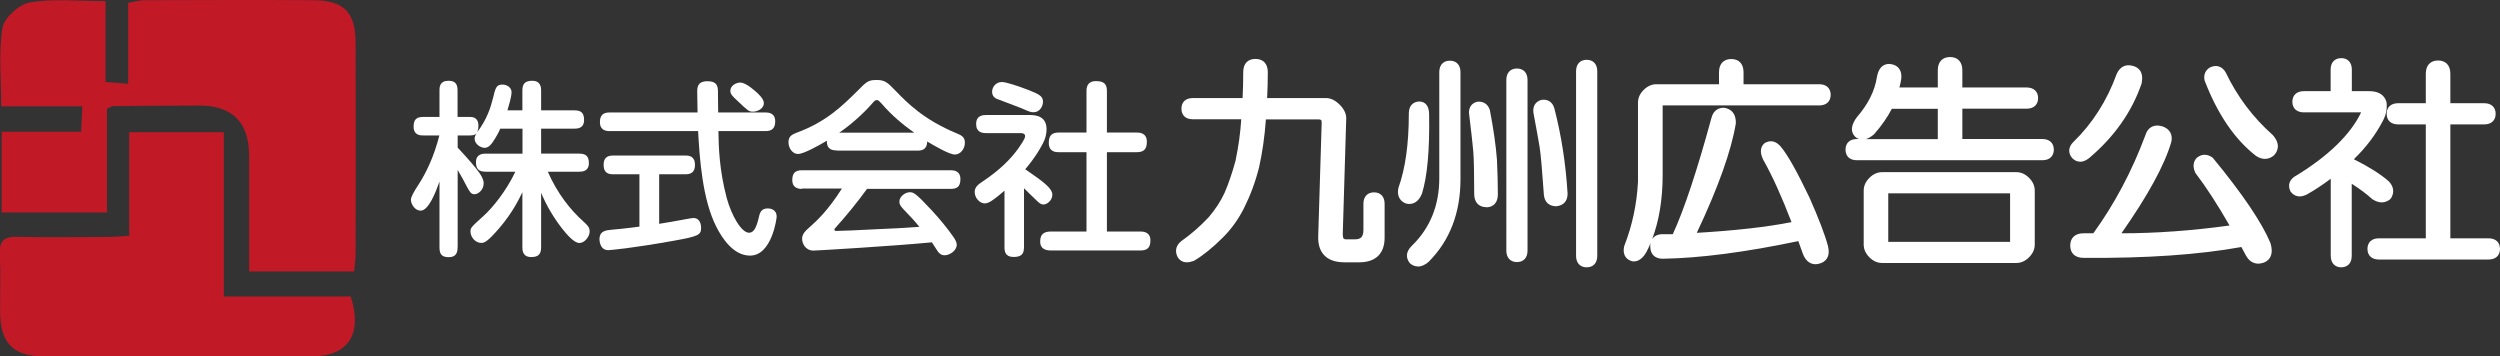
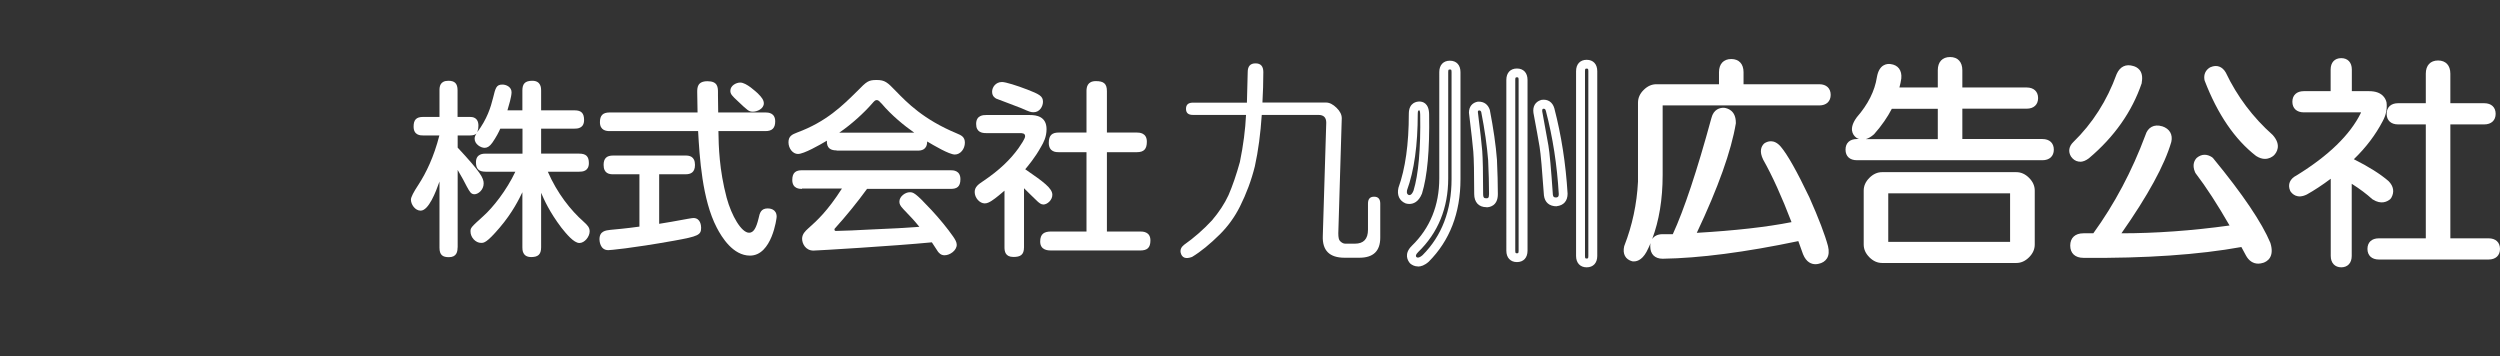
<svg xmlns="http://www.w3.org/2000/svg" id="_レイヤー_2" viewBox="0 0 224.07 31.94">
  <rect x="0" y="0" width="224.07" height="31.94" fill="#333333" stroke="none" />
  <defs>
    <style>.cls-1{fill:#fff;}.cls-2{fill:#c21927;}</style>
  </defs>
  <g id="_レイヤー_1-2">
    <path class="cls-1" d="m111.83,6.46c0-.52.23-.78.7-.78s.7.26.7.78c0,.94-.03,1.85-.08,2.73h5.7c.31,0,.62.16.94.47s.47.62.47.94c-.1,3.44-.21,6.87-.31,10.31,0,.37.05.6.16.7.16.16.31.23.47.23h.86c.78,0,1.17-.42,1.17-1.25v-2.34c0-.42.18-.62.55-.62s.55.21.55.62v3.05c0,1.2-.62,1.8-1.87,1.8h-1.33c-1.35,0-2-.65-1.95-1.95.1-3.38.21-6.77.31-10.15,0-.47-.23-.7-.7-.7h-5.08c-.11,1.67-.31,3.2-.62,4.61-.31,1.25-.76,2.45-1.33,3.59-.47.94-1.07,1.77-1.8,2.5-.89.88-1.72,1.56-2.5,2.03-.57.21-.91.08-1.02-.39-.05-.26.05-.5.31-.7.88-.62,1.72-1.35,2.5-2.19.62-.73,1.12-1.48,1.48-2.26.36-.83.7-1.82,1.02-2.97.31-1.51.49-2.92.55-4.22h-4.76c-.42,0-.62-.18-.62-.55s.21-.55.62-.55h4.84" />
-     <path class="cls-1" d="m106.37,23.51c-.18,0-.33-.04-.47-.12-.17-.09-.38-.28-.47-.68-.06-.3-.03-.72.45-1.1.88-.62,1.7-1.34,2.46-2.15.58-.68,1.06-1.41,1.41-2.16.35-.81.69-1.79.99-2.9.27-1.3.44-2.55.51-3.71h-4.34c-.64,0-1.02-.35-1.02-.95s.38-.95,1.02-.95h4.46c.04-.77.06-1.56.06-2.33s.41-1.18,1.1-1.18,1.1.44,1.1,1.18c0,.78-.02,1.56-.06,2.33h5.28c.42,0,.83.2,1.22.59.39.39.59.8.59,1.22l-.31,10.32c0,.33.05.42.05.43.06.06.13.1.17.1h.86c.46,0,.77-.14.77-.85v-2.34c0-.63.36-1.02.95-1.02s.95.39.95,1.02v3.05c0,1.42-.81,2.2-2.27,2.2h-1.33c-.8,0-1.41-.21-1.81-.63-.39-.41-.57-.99-.54-1.74l.31-10.15c0-.23-.06-.29-.3-.29h-4.7c-.11,1.54-.32,2.99-.61,4.29-.32,1.28-.78,2.52-1.36,3.68-.49.97-1.12,1.85-1.87,2.6-.91.91-1.77,1.61-2.58,2.09l-.07.03c-.22.08-.42.12-.6.12Z" />
-     <path class="cls-1" d="m127.22,9.51c.31,0,.47.26.47.78.05,3.12-.16,5.44-.62,6.95-.21.52-.52.73-.94.62-.37-.16-.5-.47-.39-.94.62-1.72.94-3.96.94-6.72,0-.47.18-.7.55-.7Zm2.73-3.67c.36,0,.55.21.55.62v9.61c0,2.92-.91,5.29-2.73,7.11-.42.36-.78.42-1.09.16-.26-.31-.21-.65.16-1.02,1.72-1.67,2.58-3.77,2.58-6.33V6.46c0-.42.18-.62.55-.62Zm2.58,3.67c.31,0,.52.16.62.47.31,1.61.52,3.07.62,4.37.05,1.09.08,2.11.08,3.05,0,.52-.21.78-.62.78-.47,0-.7-.26-.7-.78,0-1.93-.03-3.2-.08-3.83-.05-.62-.18-1.8-.39-3.51,0-.31.16-.49.47-.55Zm3.44-2.97c.36,0,.55.21.55.62v15.31c0,.42-.18.62-.55.62s-.55-.21-.55-.62V7.16c0-.42.18-.62.55-.62Zm2.26,2.81c.36-.05.6.1.7.47.62,2.39,1.02,4.92,1.17,7.57,0,.42-.21.65-.62.7-.42,0-.65-.21-.7-.62-.16-2.29-.29-3.75-.39-4.37s-.29-1.64-.55-3.05c-.05-.36.08-.6.39-.7Zm3.98-3.59c.36,0,.55.21.55.62v16.56c0,.42-.18.62-.55.62s-.55-.21-.55-.62V6.38c0-.42.18-.62.55-.62Z" />
    <path class="cls-1" d="m142.21,23.96c-.58,0-.95-.39-.95-1.02V6.38c0-.63.36-1.02.95-1.02s.95.39.95,1.02v16.56c0,.63-.36,1.02-.95,1.02Zm0-17.81c-.11,0-.15,0-.15.23v16.56c0,.23.04.23.15.23s.15,0,.15-.23V6.38c0-.23-.04-.23-.15-.23Zm-15.13,17.73c-.3,0-.52-.13-.67-.25l-.05-.05c-.19-.23-.55-.83.18-1.55,1.63-1.58,2.46-3.62,2.46-6.04V6.46c0-.63.36-1.02.95-1.02s.95.39.95,1.02v9.61c0,3.01-.96,5.5-2.85,7.39-.37.33-.7.43-.96.43Zm-.13-.84c.08.06.22.11.55-.17,1.72-1.72,2.6-4.01,2.6-6.81V6.46c0-.23-.04-.23-.15-.23s-.15,0-.15.23v9.53c0,2.65-.91,4.88-2.7,6.61-.25.25-.21.36-.15.44Zm9.01.45c-.58,0-.95-.39-.95-1.02V7.16c0-.63.36-1.02.95-1.02s.95.39.95,1.02v15.31c0,.63-.36,1.02-.95,1.02Zm0-16.56c-.11,0-.15,0-.15.23v15.31c0,.23.04.23.15.23s.15,0,.15-.23V7.16c0-.23-.04-.23-.15-.23Zm-2.73,11.64c-.69,0-1.1-.44-1.1-1.18,0-1.89-.03-3.17-.08-3.79-.05-.62-.18-1.76-.39-3.5,0-.55.3-.9.8-.99h.07c.49,0,.84.26,1,.74.32,1.66.54,3.15.64,4.47.05,1.15.08,2.15.08,3.08,0,1.09-.78,1.18-1.02,1.18Zm-.67-8.67c-.09.02-.1.05-.1.15.21,1.7.34,2.85.39,3.48.05.65.08,1.95.08,3.86,0,.38.13.38.3.38.12,0,.23,0,.23-.38,0-.91-.03-1.9-.08-3.03-.1-1.28-.31-2.74-.62-4.32-.04-.11-.1-.14-.2-.14Zm6.96,8.59c-.66,0-1.06-.35-1.14-.97-.16-2.29-.29-3.75-.39-4.36-.1-.62-.29-1.64-.55-3.04-.08-.57.16-.99.66-1.15l.07-.02c.56-.08.98.2,1.14.75.63,2.42,1.03,4.99,1.19,7.66,0,.65-.35,1.05-.97,1.12,0,0,0,0,0,0Zm-1.2-8.75c-.07.03-.11.07-.09.26.26,1.39.44,2.41.55,3.04.11.64.24,2.08.4,4.41.03.2.09.25.3.25.17-.02.23-.09.23-.3-.15-2.59-.54-5.12-1.16-7.47-.05-.16-.1-.19-.22-.18Zm-12.01,8.54c-.11,0-.21-.02-.29-.04l-.06-.02c-.54-.23-.77-.74-.62-1.39.62-1.72.93-3.93.93-6.63,0-1.02.72-1.1.95-1.1.26,0,.87.11.87,1.18.05,3.19-.16,5.51-.64,7.07-.31.77-.79.93-1.13.93Zm-.06-.8c.11.02.27.02.44-.39.44-1.43.65-3.73.6-6.8,0-.32-.07-.39-.07-.4h0c-.08,0-.15,0-.15.31,0,2.79-.32,5.1-.96,6.85-.06.3.05.38.14.42Z" />
    <path class="cls-1" d="m154.48,6.46c0-.52.23-.78.7-.78s.7.26.7.78v1.48h7.19c.42,0,.62.18.62.55s-.21.55-.62.55h-14.06c-.26,0-.39.13-.39.39v6.25c0,2.66-.47,4.89-1.41,6.72-.26.47-.55.68-.86.62-.37-.11-.5-.39-.39-.86.73-1.87,1.14-3.83,1.25-5.86v-7.11c0-.31.13-.6.39-.86.26-.26.55-.39.86-.39h6.01v-1.48Zm0,3.59c.47.05.7.36.7.94-.42,2.55-1.67,5.99-3.75,10.31,4.01-.21,7.24-.57,9.68-1.09-.94-2.5-1.85-4.53-2.73-6.09-.21-.42-.21-.73,0-.94.31-.21.62-.13.94.23.57.68,1.41,2.16,2.5,4.45.83,1.87,1.38,3.31,1.64,4.3.16.62-.03.99-.55,1.09-.42.1-.73-.11-.94-.62-.16-.47-.34-.96-.55-1.48-4.89,1.04-9.03,1.59-12.42,1.64-.47,0-.7-.23-.7-.7s.23-.7.7-.7h1.17c1.04-2.19,2.24-5.75,3.59-10.7.1-.42.34-.62.7-.62Z" />
    <path class="cls-1" d="m162.72,23.68c-.34,0-.82-.15-1.12-.9-.13-.38-.27-.77-.42-1.17-4.76,1-8.85,1.53-12.16,1.58-.7,0-1.11-.41-1.11-1.1,0-.11,0-.21.03-.3-.11.27-.24.54-.37.79-.44.79-.94.89-1.28.84-.62-.17-.87-.67-.72-1.34l.02-.06c.71-1.82,1.12-3.75,1.22-5.73v-7.09c0-.42.17-.81.51-1.14.34-.34.72-.51,1.14-.51h5.61v-1.08c0-.74.41-1.18,1.1-1.18s1.1.44,1.1,1.18v1.08h6.79c.63,0,1.02.36,1.02.95s-.39.95-1.02.95h-14.04v6.24c0,2.17-.32,4.1-.94,5.74.18-.28.5-.44.93-.44h.92c1-2.17,2.17-5.67,3.46-10.41.2-.8.77-.92,1.09-.92h.04c.32.04,1.06.24,1.06,1.34v.06c-.41,2.46-1.58,5.75-3.5,9.81,3.42-.2,6.27-.52,8.49-.96-.87-2.27-1.72-4.15-2.54-5.6-.37-.75-.17-1.18.06-1.42l.06-.05c.23-.15.83-.43,1.46.31.6.71,1.44,2.2,2.56,4.54.84,1.89,1.4,3.36,1.67,4.37.11.45.08.83-.1,1.11-.16.25-.41.41-.76.48-.07.02-.16.03-.27.03Zm-1.05-2.99l.12.31c.21.53.4,1.04.55,1.51.17.43.35.39.46.36.14-.03.22-.07.26-.13.05-.09.05-.26,0-.48-.25-.96-.8-2.39-1.62-4.23-1.07-2.24-1.89-3.71-2.44-4.36-.2-.23-.3-.22-.37-.19-.06.11.03.33.09.45.88,1.56,1.81,3.63,2.75,6.13l.16.43-.45.1c-2.46.52-5.74.89-9.75,1.1l-.67.03.29-.61c2.05-4.25,3.29-7.67,3.71-10.17,0-.45-.18-.49-.32-.51-.1,0-.22.02-.29.32-1.36,4.96-2.57,8.58-3.62,10.77l-.11.23h-1.42c-.25,0-.3.06-.3.3s.06.3.3.3c3.34-.05,7.49-.6,12.33-1.63l.33-.07Zm-15.33,1.59c-.06.31.03.33.12.36.15.02.32-.3.4-.44.9-1.74,1.36-3.94,1.36-6.52v-6.25c0-.48.31-.79.79-.79h14.06c.23,0,.23-.04.23-.15s0-.15-.23-.15h-7.58v-1.88c0-.38-.13-.38-.3-.38s-.3,0-.3.38v1.88h-6.41c-.2,0-.39.09-.58.27-.18.18-.27.37-.27.58v7.11c-.11,2.08-.53,4.08-1.27,5.97Z" />
    <path class="cls-1" d="m174.08,6.31c0-.52.23-.78.7-.78s.7.26.7.78v1.95h6.17c.42,0,.62.18.62.55s-.21.55-.62.55h-6.17v3.51h7.58c.42,0,.62.18.62.55s-.21.55-.62.55h-16.63c-.42,0-.62-.18-.62-.55s.21-.55.62-.55h7.65v-3.51h-4.76c-.37.78-.91,1.59-1.64,2.42-.42.37-.78.44-1.09.23-.31-.26-.26-.68.16-1.25,1.04-1.2,1.67-2.45,1.87-3.75.1-.62.36-.91.78-.86.47.05.68.34.62.86-.05.37-.16.78-.31,1.25h4.37v-1.95Zm6.64,9.53c.31,0,.6.13.86.39.26.26.39.55.39.86v4.84c0,.31-.13.6-.39.86-.26.26-.55.39-.86.39h-12.03c-.31,0-.6-.13-.86-.39s-.39-.55-.39-.86v-4.84c0-.31.13-.6.39-.86s.55-.39.86-.39h12.03Zm-11.87,1.48v4.37c0,.26.13.39.39.39h10.93c.26,0,.39-.13.39-.39v-4.37c0-.26-.13-.39-.39-.39h-10.93c-.26,0-.39.13-.39.39Z" />
    <path class="cls-1" d="m180.72,23.57h-12.03c-.42,0-.8-.17-1.14-.51-.34-.34-.51-.72-.51-1.14v-4.84c0-.42.17-.8.51-1.14.34-.34.72-.51,1.14-.51h12.03c.42,0,.8.17,1.14.51.34.34.51.72.51,1.14v4.84c0,.42-.17.8-.51,1.14-.34.34-.72.51-1.14.51Zm-12.03-7.34c-.2,0-.39.09-.58.27-.19.19-.27.37-.27.58v4.84c0,.21.09.39.27.58.18.18.37.27.58.27h12.03c.2,0,.39-.09.58-.27.18-.18.27-.37.27-.58v-4.84c0-.2-.09-.39-.27-.58-.18-.18-.37-.27-.58-.27h-12.03Zm11.48,6.25h-10.93c-.48,0-.79-.31-.79-.79v-4.37c0-.48.31-.79.79-.79h10.93c.48,0,.79.31.79.79v4.37c0,.48-.31.79-.79.79Zm-10.92-.8h10.91s0-4.35,0-4.35h-10.92s0,4.35,0,4.35Zm13.81-7.32h-16.63c-.64,0-1.02-.35-1.02-.95s.39-.95,1.02-.95h.19c-.1-.03-.18-.08-.26-.13-.32-.26-.68-.81.06-1.82,1.01-1.16,1.61-2.36,1.8-3.58.2-1.19.92-1.23,1.22-1.19.68.08,1.04.56.97,1.29-.04.26-.09.53-.17.81h3.44v-1.55c0-.74.41-1.18,1.1-1.18s1.1.44,1.1,1.18v1.55h5.77c.63,0,1.02.36,1.02.95s-.39.95-1.02.95h-5.77v2.72h7.18c.63,0,1.02.36,1.02.95s-.39.95-1.02.95Zm-16.63-1.09c-.23,0-.23.04-.23.15s0,.15.23.15h16.63c.23,0,.23-.04.23-.15s0-.15-.23-.15h-7.97v-4.31h6.57c.23,0,.23-.04.23-.15s0-.15-.23-.15h-6.57v-2.35c0-.38-.13-.38-.3-.38s-.3,0-.3.38v2.35h-5.33l.17-.53c.15-.44.25-.84.3-1.18.03-.34-.08-.38-.27-.41-.08,0-.25-.03-.34.53-.22,1.37-.88,2.7-1.97,3.95-.13.18-.36.55-.2.68.03.01.18.12.58-.23.66-.76,1.19-1.54,1.54-2.29l.11-.23h5.42v4.31h-8.05Zm.83-.8h6.42v-2.72h-4.12c-.38.74-.91,1.51-1.59,2.28-.26.23-.5.37-.72.43Z" />
    <path class="cls-1" d="m191.1,6.31c.42.1.57.44.47,1.02-.83,2.5-2.37,4.69-4.61,6.56-.42.31-.76.29-1.02-.08-.16-.26-.11-.52.16-.78,1.77-1.72,3.1-3.8,3.98-6.25.21-.47.55-.62,1.02-.47Zm2.58,5.39c.47.16.65.47.55.94-.62,2.14-2.24,5.03-4.84,8.67,3.49.05,7.18-.21,11.09-.78-1.2-2.13-2.32-3.88-3.36-5.23-.16-.36-.13-.65.08-.86.26-.21.55-.21.86,0,2.66,3.23,4.35,5.73,5.08,7.5.21.68.08,1.09-.39,1.25s-.83,0-1.09-.47l-.55-1.02c-3.85.73-8.64,1.07-14.37,1.02-.52,0-.78-.23-.78-.7s.26-.7.78-.7h1.09c1.98-2.71,3.59-5.73,4.84-9.06.16-.52.49-.7,1.02-.55Zm4.61-5.31c.36-.16.65-.05.86.31,1.04,2.19,2.47,4.09,4.3,5.7.42.47.44.89.08,1.25-.31.26-.68.26-1.09,0-1.82-1.41-3.31-3.59-4.45-6.56-.05-.31.05-.55.31-.7Z" />
    <path class="cls-1" d="m202.4,23.63c-.45,0-.84-.25-1.1-.73l-.41-.76c-3.81.69-8.57,1.02-14.16.97-.74,0-1.18-.41-1.18-1.1s.44-1.1,1.18-1.1h.89c1.9-2.62,3.47-5.58,4.67-8.8.21-.7.78-1.01,1.5-.79h.01c.66.22.96.73.81,1.4-.6,2.07-2.1,4.81-4.47,8.19,3.03,0,6.31-.23,9.69-.7-1.08-1.88-2.1-3.45-3.04-4.68l-.05-.09c-.3-.69-.03-1.11.16-1.3.43-.35.9-.35,1.36-.05l.09.08c2.67,3.24,4.39,5.8,5.14,7.6.4,1.29-.31,1.67-.63,1.78-.16.05-.32.08-.46.08Zm-1.09-2.39l.69,1.27c.19.34.38.36.62.28.12-.04.33-.11.13-.75-.7-1.68-2.37-4.15-4.96-7.31-.18-.1-.26-.06-.34,0,0,0-.08.08.02.35,1.04,1.36,2.17,3.12,3.36,5.24l.28.51-.57.08c-3.9.57-7.66.84-11.15.79h-.76s.44-.63.44-.63c2.57-3.59,4.17-6.47,4.78-8.55.05-.24-.01-.35-.28-.44-.31-.09-.42-.03-.51.28-1.26,3.38-2.91,6.46-4.9,9.18l-.12.16h-1.3c-.38,0-.38.13-.38.3s0,.3.38.3c5.68.05,10.49-.29,14.3-1.01l.29-.05Zm-14.88-6.75s-.09,0-.14-.01c-.26-.04-.49-.19-.67-.45-.27-.44-.19-.91.2-1.29,1.72-1.67,3.03-3.72,3.89-6.1.3-.68.84-.93,1.5-.72.3.08.95.38.75,1.47v.06c-.87,2.56-2.46,4.82-4.74,6.74-.28.21-.54.31-.78.31Zm4.34-7.85c-.13,0-.23.08-.33.29-.89,2.47-2.27,4.62-4.07,6.37-.17.17-.13.23-.09.29.01.02.07.09.13.1.02,0,.12,0,.3-.14,2.15-1.8,3.65-3.93,4.46-6.34.08-.47-.08-.5-.18-.53h-.03c-.07-.03-.14-.05-.2-.05Zm12.23,7.6c-.23,0-.49-.07-.79-.26-1.9-1.47-3.45-3.73-4.61-6.75l-.02-.08c-.08-.48.1-.87.5-1.11l.05-.02c.55-.24,1.05-.06,1.36.48,1.03,2.16,2.44,4.03,4.21,5.6.82.92.34,1.59.1,1.83-.17.15-.44.31-.8.31Zm-4.64-7.25c1.11,2.86,2.56,5,4.31,6.35.3.19.47.12.59,0,.09-.09.25-.26-.12-.68-1.82-1.61-3.3-3.57-4.36-5.79-.1-.18-.18-.18-.32-.13-.08.05-.12.11-.11.25Z" />
    <path class="cls-1" d="m209.3,6.23c0-.42.18-.62.55-.62s.55.21.55.62v2.34h1.95c.68,0,1.07.23,1.17.7.05.47-.05.94-.31,1.41-.68,1.3-1.61,2.5-2.81,3.59v.16c1.51.73,2.66,1.43,3.44,2.11.31.31.36.65.16,1.02-.31.26-.68.26-1.09,0-.62-.57-1.46-1.17-2.5-1.8v7.19c0,.42-.18.62-.55.62s-.55-.21-.55-.62v-7.73c-.99.78-1.9,1.41-2.73,1.87-.42.21-.73.16-.94-.16-.16-.36-.03-.65.39-.86,2.97-1.82,4.95-3.75,5.94-5.78.16-.42.03-.62-.39-.62h-5.08c-.42,0-.62-.18-.62-.55s.21-.55.62-.55h2.81v-2.34Zm8.51.39c0-.52.23-.78.7-.78s.7.26.7.78v3.05h3.44c.42,0,.62.18.62.55s-.21.55-.62.55h-3.44v11.01h3.83c.42,0,.62.18.62.55s-.21.55-.62.55h-9.84c-.42,0-.62-.18-.62-.55s.21-.55.62-.55h4.61v-11.01h-2.89c-.42,0-.62-.18-.62-.55s.21-.55.62-.55h2.89v-3.05Z" />
    <path class="cls-1" d="m209.85,23.96c-.58,0-.95-.39-.95-1.02v-6.92c-.76.57-1.48,1.04-2.14,1.41-.87.43-1.31-.05-1.47-.28l-.03-.06c-.24-.56-.02-1.07.58-1.37,2.86-1.76,4.8-3.64,5.76-5.6,0-.02.01-.03.01-.05-.01,0-.03,0-.05,0h-5.08c-.63,0-1.02-.36-1.02-.95s.39-.95,1.02-.95h2.41v-1.94c0-.63.36-1.02.95-1.02s.95.39.95,1.02v1.94h1.55c1.16,0,1.48.64,1.56,1.01.07.59-.05,1.15-.35,1.69-.63,1.21-1.5,2.36-2.58,3.4,1.34.67,2.38,1.33,3.11,1.96.46.46.54.99.24,1.51l-.09.11c-.26.22-.8.51-1.56.03l-.06-.04c-.48-.44-1.09-.9-1.83-1.37v6.47c0,.63-.36,1.02-.95,1.02Zm-.15-9.58v8.56c0,.23.04.23.15.23s.15,0,.15-.23v-7.89l.6.36c1.04.63,1.9,1.24,2.53,1.82.27.16.42.13.54.06.07-.15.06-.29-.13-.47-.73-.63-1.86-1.32-3.33-2.03l-.23-.11v-.58l.13-.12c1.16-1.06,2.07-2.23,2.73-3.48.23-.41.31-.79.27-1.18-.02-.07-.08-.35-.77-.35h-2.35v-2.74c0-.23-.04-.23-.15-.23s-.15,0-.15.23v2.74h-3.21c-.23,0-.23.04-.23.15s0,.15.23.15h5.08c.34,0,.59.11.73.32.15.22.16.5.03.85-1.04,2.13-3.08,4.13-6.1,5.98-.29.14-.28.23-.25.33.05.07.13.13.41,0,.79-.45,1.7-1.07,2.66-1.83l.65-.51Zm13.35,8.88h-9.84c-.63,0-1.02-.36-1.02-.95s.38-.95,1.02-.95h4.21v-10.21h-2.49c-.63,0-1.02-.36-1.02-.95s.39-.95,1.02-.95h2.49v-2.65c0-.74.41-1.18,1.1-1.18s1.1.44,1.1,1.18v2.65h3.04c.63,0,1.02.36,1.02.95s-.39.95-1.02.95h-3.04v10.21h3.43c.63,0,1.02.36,1.02.95s-.39.95-1.02.95Zm-9.84-1.09c-.23,0-.23.04-.23.15s0,.15.23.15h9.84c.23,0,.23-.04.23-.15s0-.15-.23-.15h-4.23v-11.81h3.84c.23,0,.23-.04.23-.15s0-.15-.23-.15h-3.84v-3.44c0-.38-.13-.38-.3-.38s-.3,0-.3.38v3.44h-3.29c-.23,0-.23.04-.23.15s0,.15.23.15h3.29v11.81h-5.01Z" />
    <path class="cls-1" d="m41.01,22.2c0,.33-.07.85-.77.85-.55,0-.85-.18-.85-.85v-5.93c-.33.94-.97,2.61-1.69,2.61-.49,0-.87-.55-.87-.99q0-.32.69-1.36c.67-1.04,1.36-2.44,1.86-4.39h-1.46c-.22,0-.85,0-.85-.79,0-.59.22-.87.85-.87h1.47v-2.39c0-.33.05-.85.8-.85.55,0,.82.23.82.85v2.39h1.1c.22,0,.77.02.77.79,0,.22-.02.33-.1.57.87-1.16,1.2-2.21,1.41-3.06.22-.9.29-1.2.84-1.2.35,0,.82.22.82.69,0,.39-.25,1.22-.37,1.62h1.34v-1.78c0-.59.23-.87.89-.87.79,0,.79.67.79.87v1.78h3c.6,0,.85.25.85.87,0,.77-.64.77-.85.77h-3v2.24h3.41c.62,0,.87.25.87.85,0,.75-.6.77-.87.77h-2.81c.84,1.93,2.04,3.45,3.23,4.5.33.3.52.5.52.85,0,.47-.45,1.04-.92,1.04-.5,0-1.17-.82-1.61-1.37-1.09-1.44-1.56-2.53-1.82-3.13v4.89c0,.65-.29.87-.89.87-.79,0-.79-.65-.79-.87v-4.94c-.28.58-.87,1.81-2.04,3.18-1.16,1.36-1.41,1.36-1.66,1.36-.5,0-.95-.5-.95-1.02,0-.33.03-.37,1.16-1.39.84-.75,2.07-2.29,2.86-3.97h-2.66c-.64,0-.87-.27-.87-.85,0-.77.67-.77.87-.77h3.3v-2.24h-1.99c-.13.3-.37.77-.72,1.27-.25.35-.47.45-.69.45-.33,0-.89-.32-.89-.82,0-.13.03-.25.17-.47-.1.12-.32.18-.59.18h-1.1v1.09c2.06,2.21,2.33,2.73,2.33,3.21,0,.59-.5.97-.82.97s-.43-.22-.69-.69c-.08-.18-.52-.99-.82-1.49v6.95Z" />
    <path class="cls-1" d="m57.31,15.62h-2.36c-.32,0-.85-.05-.85-.84,0-.6.29-.84.85-.84h6.49c.32,0,.85.05.85.84,0,.69-.4.84-.85.84h-2.36v4.44c.94-.15,1.1-.18,2.58-.45.27-.05.44-.07.49-.07.64,0,.69.69.69.87,0,.65-.25.77-2.41,1.16-3.9.7-5.78.85-5.91.85-.77,0-.79-.89-.79-.97,0-.74.55-.8.99-.85,1.47-.13,2.28-.25,2.59-.29v-4.69Zm11.3-5.54c.23,0,.87.02.87.8,0,.6-.28.87-.87.87h-4.22c.02,1.37.07,3.45.74,5.98.44,1.61,1.32,3.13,2.01,3.13.4,0,.64-.42.85-1.29.1-.49.22-.89.82-.89.15,0,.8.03.8.75,0,.12-.42,3.48-2.39,3.48-1.52,0-2.53-1.64-2.98-2.51-1.31-2.51-1.54-6.34-1.67-8.65h-7.93c-.29,0-.87-.05-.87-.8,0-.59.25-.87.87-.87h7.88c0-.29-.03-1.61-.03-1.81,0-.4,0-.99.92-.99s.94.54.94,1v.29c0,.23.02,1.29.02,1.51h4.25Zm-.69-1.71c.33.33.54.59.54.89,0,.49-.6.75-.97.75s-.45-.08-1.39-.97c-.47-.44-.64-.6-.64-.9,0-.47.52-.74.89-.74.55,0,1.42.84,1.57.97Z" />
    <path class="cls-1" d="m74.98,13.48c-.47,0-.9-.15-.87-.87-.65.39-2.06,1.19-2.59,1.19-.47,0-.85-.5-.85-1.05s.33-.7.77-.87c2.63-.97,4.07-2.41,5.39-3.71.85-.87,1-1,1.74-1s.96.2,1.73,1c.99,1.02,2.46,2.54,5.44,3.78.44.18.74.33.74.84,0,.55-.39,1.06-.9,1.06s-1.89-.82-2.48-1.17c0,.77-.55.82-.85.82h-7.25Zm-3.1,3.45c-.2,0-.87,0-.87-.8,0-.69.35-.87.87-.87h13.33c.2,0,.87,0,.87.8,0,.69-.33.87-.87.87h-7.5c-.89,1.22-1.84,2.39-2.85,3.51-.05.05-.07.07-.07.13,0,.08.05.13.13.13.42,0,2.34-.08,2.91-.12,2.41-.1,3.18-.15,4.57-.25-.55-.67-.64-.75-1.42-1.57-.32-.33-.37-.5-.37-.69,0-.47.54-.84.92-.84.32,0,.49.02,1.93,1.57.74.79,1.47,1.69,1.96,2.39.2.29.33.52.33.75,0,.5-.6.94-1.09.94-.35,0-.5-.22-.59-.32-.08-.13-.47-.72-.55-.84-3.41.33-10.33.74-10.61.74-.72,0-1.02-.64-1.02-1.06s.3-.7.52-.9c.84-.75,1.74-1.56,3.05-3.6h-3.58Zm10.06-5.04c-.89-.62-2.04-1.56-2.91-2.59-.22-.23-.3-.33-.45-.33s-.23.1-.43.33c-.7.8-1.82,1.84-2.93,2.59h6.73Z" />
    <path class="cls-1" d="m92.31,10.31c.57,0,1.49.12,1.49,1.27,0,.69-.27,1.2-.49,1.57-.55,1-1.19,1.74-1.42,2.02,1.66,1.14,2.43,1.71,2.43,2.29,0,.49-.47.87-.8.87-.22,0-.38-.15-.52-.27-.18-.17-1.04-1-1.22-1.19v5.29c0,.69-.33.87-.95.87-.74,0-.8-.52-.8-.87v-5.07c-.18.15-.77.67-1.17.92-.2.12-.38.22-.6.22-.45,0-.9-.49-.9-1.02,0-.47.35-.7.75-.97,1.49-1,2.46-1.96,3.18-2.96.18-.27.59-.84.59-1.07,0-.28-.28-.28-.49-.28h-3.01c-.37,0-.89-.08-.89-.82,0-.8.67-.8.89-.8h3.95Zm-.3-2.31c1.12.44,1.47.6,1.47,1.12,0,.42-.3.94-.84.94-.25,0-.35-.03-1.14-.38-.35-.15-2.11-.79-2.21-.84-.12-.07-.37-.22-.37-.62s.32-.87.89-.87c.32,0,1.37.33,2.19.65Zm9.88,3.88c.23,0,.9.02.9.82,0,.65-.25.94-.9.94h-2.68v7.11h2.98c.22,0,.92,0,.92.8,0,.67-.3.9-.92.9h-7.97c-.25,0-.99,0-.99-.8,0-.7.37-.9.99-.9h3.16v-7.11h-2.49c-.22,0-.89,0-.89-.84,0-.7.32-.92.89-.92h2.49v-3.72c0-.33.07-.89.84-.89.69,0,.99.22.99.89v3.72h2.68Z" />
-     <path class="cls-2" d="m31.74,24.33h-9.41c0-3.51,0-6.93,0-10.35q0-4.52-4.49-4.52c-2.56,0-5.13.03-7.69.05-.11,0-.22.08-.56.22v9.31H.15v-7.23h7.12c.04-.82.07-1.45.11-2.28H.11C.11,7.05-.14,4.73.22,2.5.37,1.59,1.74.36,2.71.21c2.12-.35,4.34-.11,6.75-.11v7.25c.75.06,1.28.1,2.03.16V.26c.6-.11,1.01-.24,1.42-.24,5.07-.01,10.13-.04,15.2,0,2.71.02,3.75,1.09,3.76,3.77.02,6.32.01,12.63,0,18.95,0,.49-.08.97-.13,1.59Z" />
-     <path class="cls-2" d="m11.58,21.14v-9.29h8.48v14.72h11.37c1.09,3.38-.22,5.35-3.41,5.36-8.06.03-16.11.02-24.17,0-2.68,0-3.82-1.22-3.84-3.94-.01-1.75.05-3.5-.02-5.25-.05-1.14.37-1.54,1.51-1.51,2.68.06,5.37.02,8.06.01.61,0,1.22-.06,2.01-.1Z" />
  </g>
</svg>